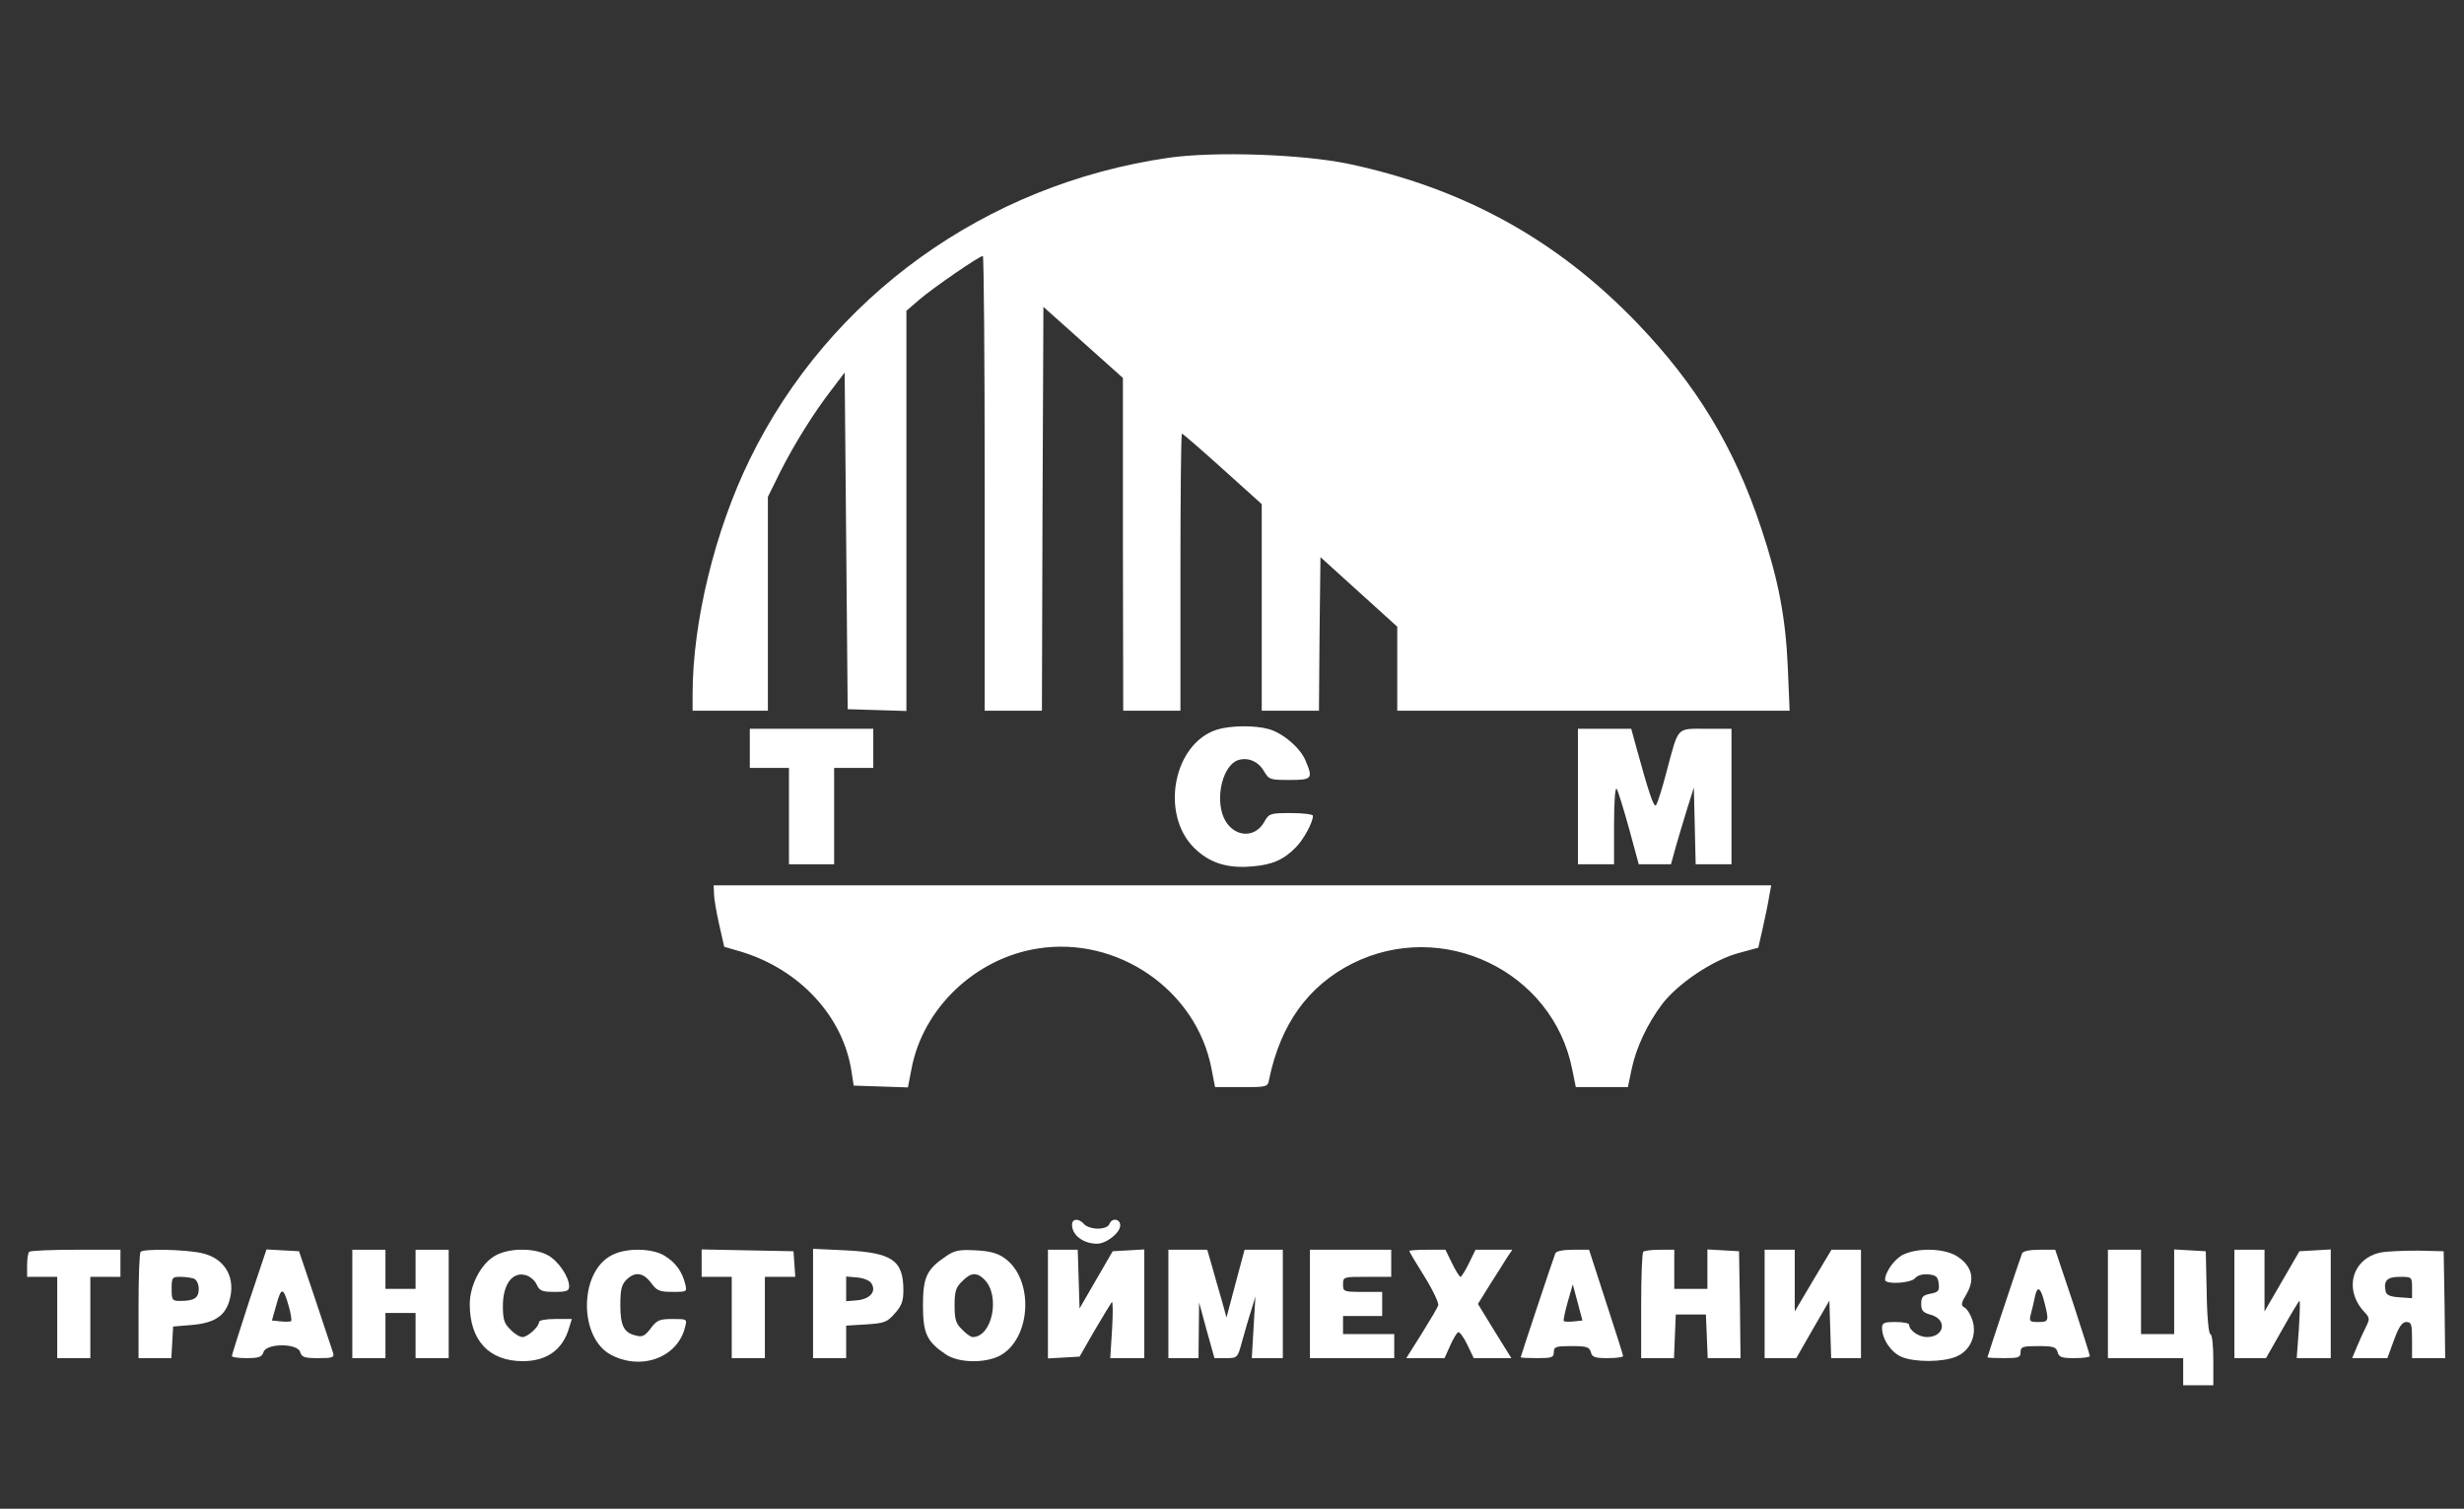
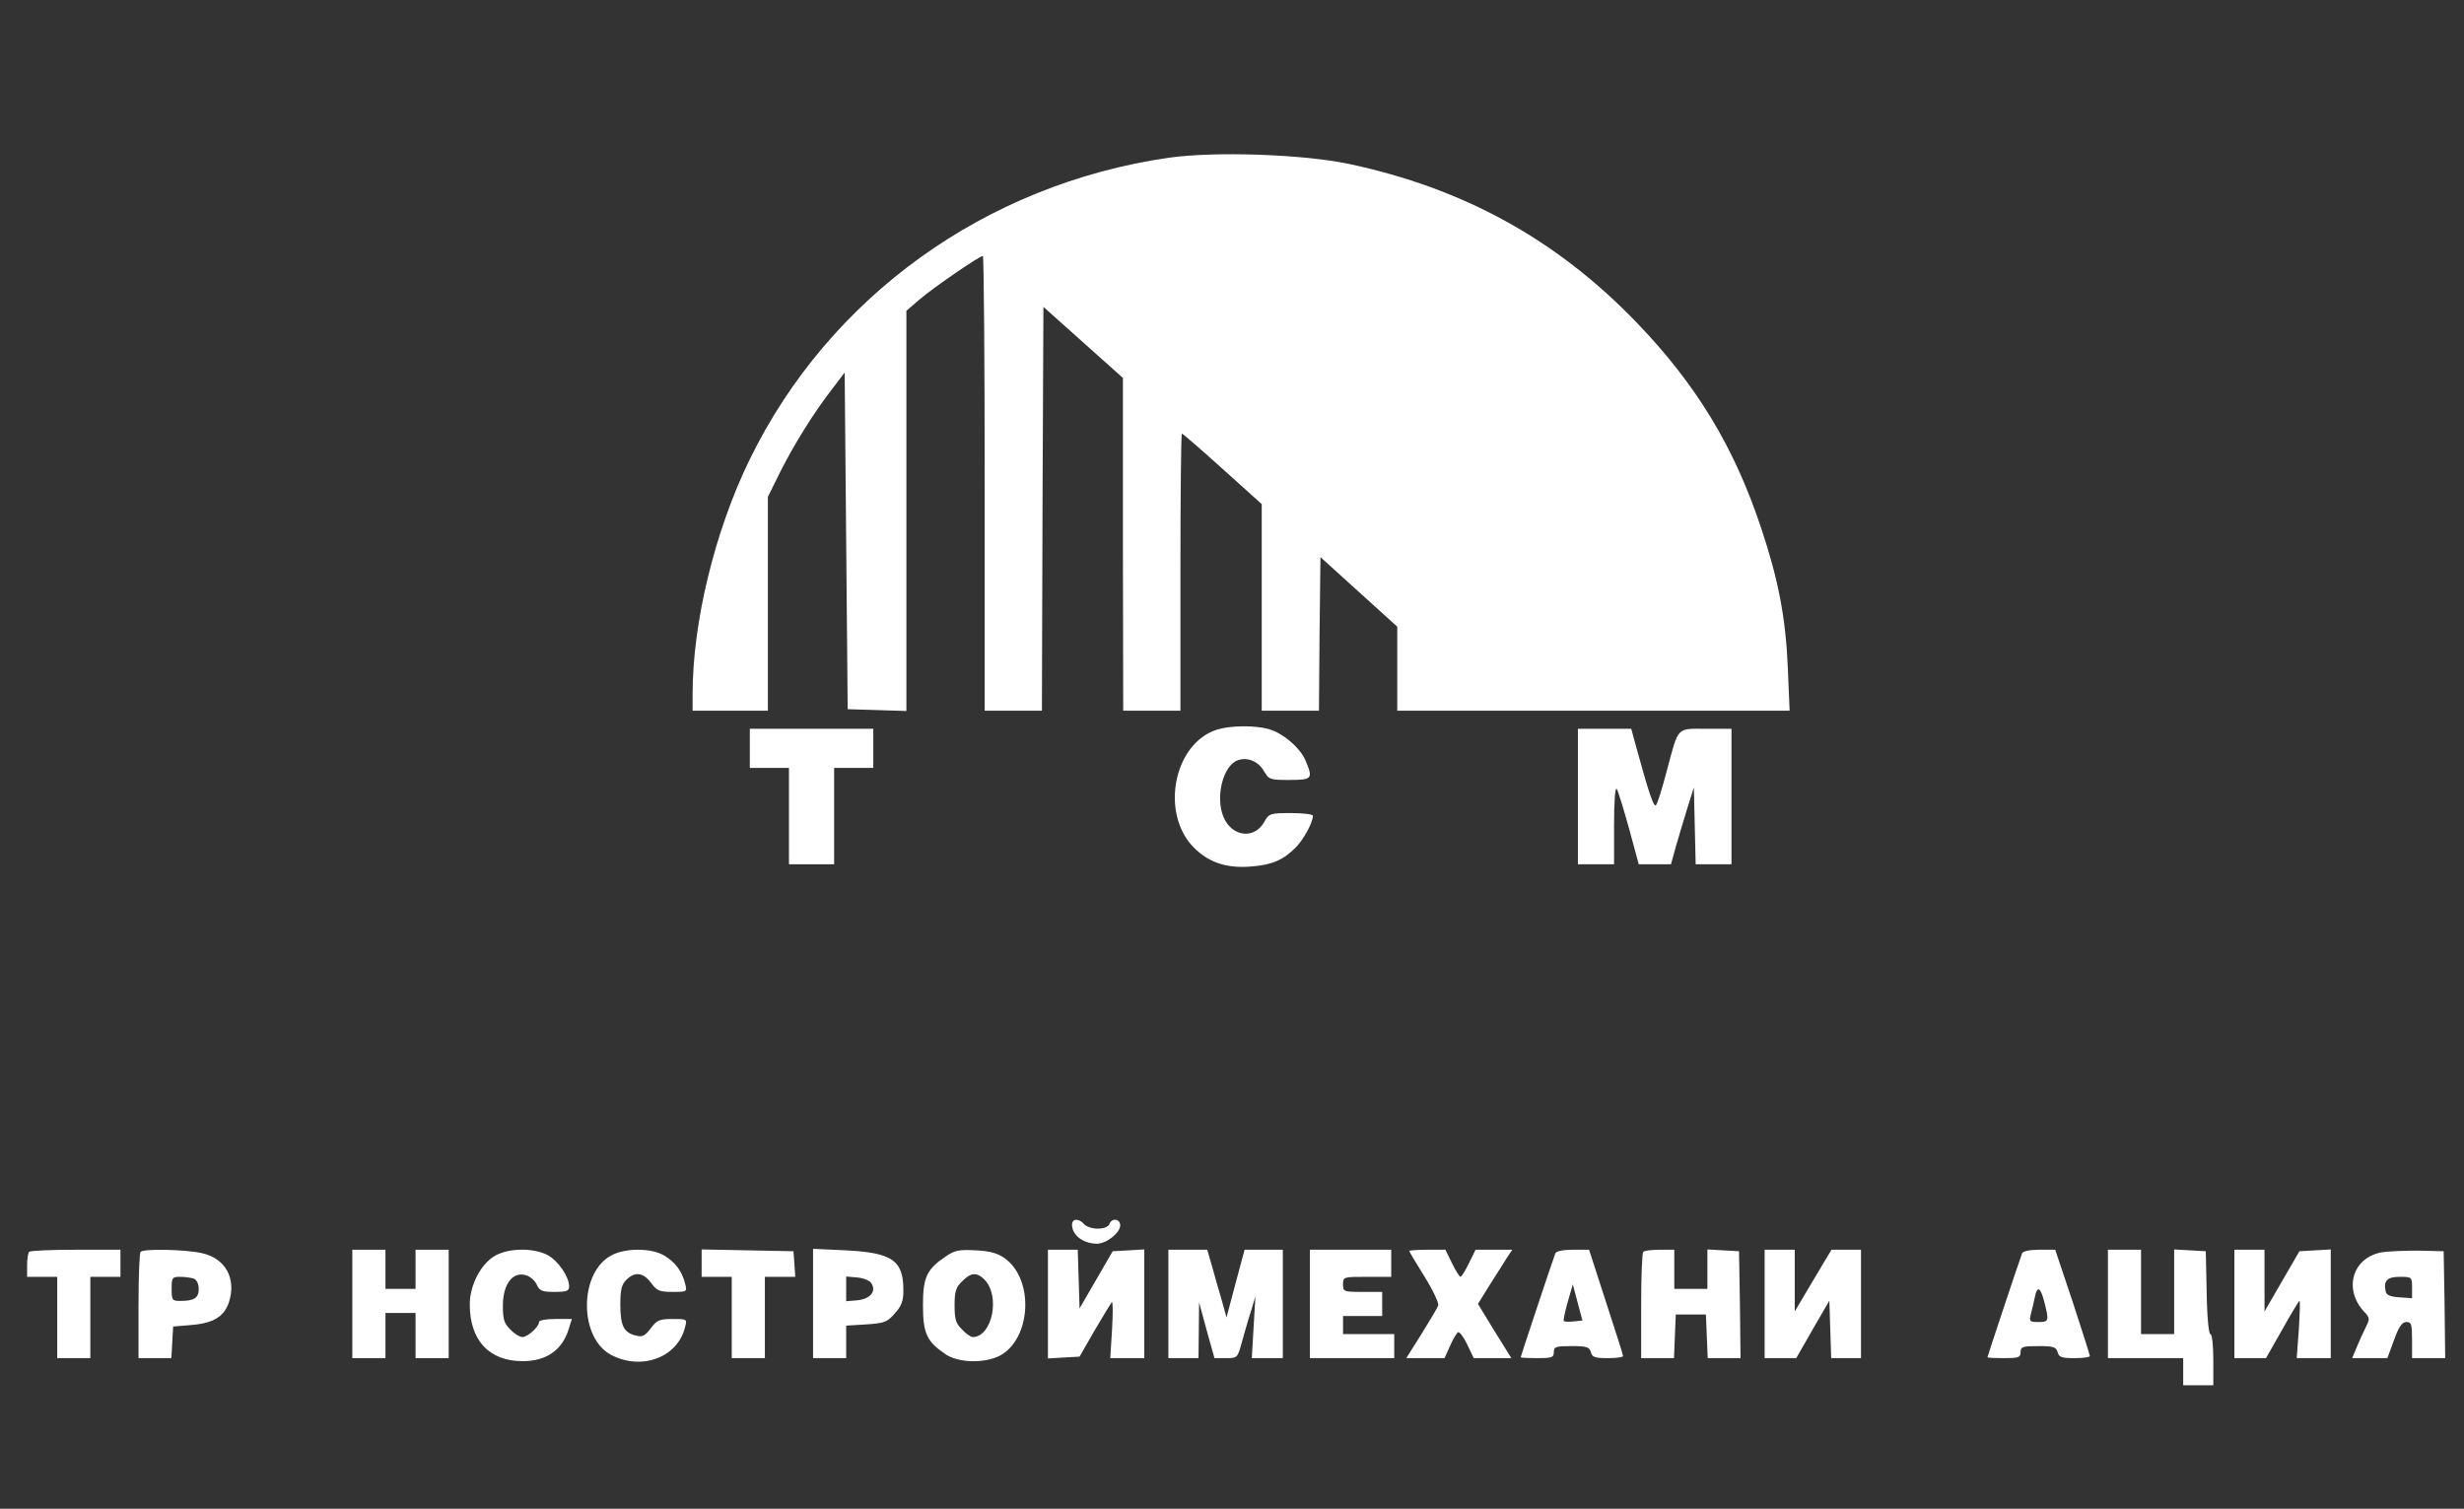
<svg xmlns="http://www.w3.org/2000/svg" width="1091" height="668" viewBox="0 0 1091 668" fill="none">
  <rect x="0" y="0" width="1091" height="668" fill="#333333" stroke="none" />
  <path d="M517.333 69.867C436.4 81.601 367.2 131.334 332 203.334C316.533 234.934 306.667 275.467 306.667 307.334V314.667H323.333H340V267.334V220.001L345.467 208.934C351.733 196.534 360.267 182.801 368.533 172.134L374 164.934L374.667 239.467L375.333 314.001L388.4 314.401L401.333 314.801V226.134V137.601L407.067 132.667C412.933 127.601 433.6 113.334 435.2 113.334C435.6 113.334 436 158.667 436 214.001V314.667H448.667H461.333L461.6 225.334L462 135.867L479.6 151.601L497.2 167.334V240.934L497.333 314.667H510H522.667V253.334C522.667 219.601 522.933 192.001 523.333 192.001C523.733 192.001 531.867 199.067 541.333 207.601L558.667 223.201V268.934V314.667H571.333H584L584.267 280.667L584.667 246.667L601.733 262.134L618.667 277.467V296.001V314.667H705.467H792.4L791.6 295.601C790.667 273.601 787.467 256.801 779.867 234.001C767.867 197.867 751.2 170.401 724.667 142.801C689.2 106.001 648 83.334 597.067 72.534C576.533 68.267 537.733 66.934 517.333 69.867Z" fill="white" />
  <path d="M538.8 323.067C519.6 329.2 513.6 360.267 528.667 375.334C535.333 382 543.467 384.667 554.533 383.6C563.2 382.934 568.4 380.667 573.733 375.2C577.2 371.734 581.333 364.134 581.333 361.2C581.333 360.534 576.933 360 571.733 360C562.4 360 561.867 360.134 559.733 364C555.333 371.734 545.467 370.534 541.733 361.734C538 352.667 541.6 338.667 548.267 336.534C552.533 335.2 557.067 337.067 559.6 341.334C561.867 345.2 562.267 345.334 570.933 345.334C580.933 345.334 581.467 344.8 578.133 336.934C575.867 331.2 568 324.534 561.733 322.8C555.467 321.067 544.8 321.2 538.8 323.067Z" fill="white" />
  <path d="M332 331.335V340.001H340.667H349.333V361.335V382.668H359.333H369.333V361.335V340.001H378H386.667V331.335V322.668H359.333H332V331.335Z" fill="white" />
  <path d="M698.667 352.668V382.668H706.667H714.667V364.935C714.667 354.535 715.2 348.135 715.867 349.335C716.533 350.401 718.933 358.401 721.333 366.935L725.6 382.668H732.667H739.867L742 374.935C743.2 370.801 745.467 363.068 747.067 358.001L750 348.668L750.4 365.601L750.8 382.668H758.667H766.667V352.668V322.668H755.333C742.133 322.668 743.333 321.468 738 341.335C736 349.068 733.867 355.868 733.2 356.535C732.267 357.601 730 350.935 724.533 330.935L722.267 322.668H710.4H698.667V352.668Z" fill="white" />
-   <path d="M316.133 395.6C316.133 397.733 317.2 403.867 318.4 409.2L320.667 419.2L328 421.333C354.133 429.2 373.467 450.133 377.067 474.667L378 480.667L390 481.067L402 481.467L403.6 473.2C408.667 446.4 431.733 424.4 459.333 420C494.8 414.267 529.733 438.4 536.4 473.067L538 481.333H549.6C561.333 481.333 561.333 481.333 562 477.6C567.067 453.467 579.2 436.533 598.667 426.667C638.667 406.533 687.6 430 696.133 473.467L697.733 481.333H709.2H720.8L722.4 473.6C724.4 463.867 729.467 453.2 736 444.533C742.933 435.467 758.4 425.067 769.733 422L778.533 419.6L780.533 410.8C781.6 406 782.933 399.733 783.333 396.933L784.267 392H550.133H316L316.133 395.6Z" fill="white" />
  <path d="M474.667 542.268C474.667 546.935 479.733 550.668 485.733 550.668C489.867 550.668 496 545.868 496 542.535C496 539.601 492.267 539.068 491.2 542.001C490.667 543.201 488.667 544.001 486 544.001C483.6 544.001 480.933 543.068 480 542.001C477.733 539.335 474.667 539.468 474.667 542.268Z" fill="white" />
  <path d="M12.933 554.267C12.4 554.667 12 557.467 12 560.267V565.334H18.667H25.333V583.334V601.334H32.667H40V583.334V565.334H46.667H53.333V559.334V553.334H33.6C22.667 553.334 13.333 553.734 12.933 554.267Z" fill="white" />
  <path d="M62.267 554.267C61.733 554.667 61.334 565.467 61.334 578.267V601.334H68.534H75.867L76.267 594.267L76.667 587.334L84.667 586.667C94.534 585.867 99.2 582.934 101.333 576.667C104.8 566.134 99.867 557.067 89.2 554.801C81.867 553.201 63.6 552.801 62.267 554.267ZM85.867 566.134C87.067 566.667 88 568.534 88 570.667C88 574.667 86 576.001 79.867 576.001C76.267 576.001 76 575.734 76 570.667C76 565.601 76.267 565.334 79.867 565.334C82 565.334 84.667 565.734 85.867 566.134Z" fill="white" />
-   <path d="M110.267 576.267C106.133 589.067 102.667 599.867 102.667 600.401C102.667 600.934 105.6 601.334 109.2 601.334C114.667 601.334 116 600.801 116.667 598.667C117.867 594.667 131.867 594.667 132.933 598.667C133.6 600.934 134.8 601.334 140.933 601.334C147.2 601.334 148.133 601.067 147.467 598.934C147.067 597.734 143.467 587.067 139.6 575.334L132.4 554.001L125.2 553.601L118 553.201L110.267 576.267ZM127.867 578.401C128.8 581.601 129.2 584.534 128.933 584.934C128.533 585.201 126.533 585.334 124.4 585.067L120.4 584.667L122.4 577.601C124.533 569.734 125.467 569.867 127.867 578.401Z" fill="white" />
  <path d="M156 577.334V601.334H163.333H170.667V591.334V581.334H177.333H184V591.334V601.334H191.333H198.667V577.334V553.334H191.333H184V562.001V570.667H177.333H170.667V562.001V553.334H163.333H156V577.334Z" fill="white" />
  <path d="M218.533 556.401C212.533 560.268 208 569.468 208 577.468C208 593.468 216.533 602.668 231.467 602.668C242.133 602.668 249.2 597.601 252 587.868L253.2 584.001H245.867C241.867 584.001 238.667 584.535 238.667 585.335C238.667 587.468 233.6 592.001 231.333 592.001C230.133 592.001 227.733 590.535 226 588.668C223.2 586.001 222.667 584.135 222.667 578.135C222.667 568.801 226.8 563.068 232.533 564.535C234.533 564.935 236.8 566.935 237.6 568.668C238.933 571.601 240 572.001 245.6 572.001C250.8 572.001 252 571.601 252 569.601C252 565.335 247.2 558.268 242.533 555.735C236 552.268 224.4 552.535 218.533 556.401Z" fill="white" />
  <path d="M270.667 555.867C256.267 563.467 256.267 592.667 270.8 600C284.267 606.933 300.133 600.933 303.333 587.6C304.267 584 304.267 584 297.733 584C292 584 290.8 584.533 288.133 588.133C285.6 591.467 284.4 592.133 281.6 591.333C276.267 590.133 274.667 587.067 274.667 577.733C274.667 571.067 275.2 568.8 277.333 566.667C281.067 562.933 284.8 563.333 288.267 568C290.8 571.467 292 572 297.733 572C304.267 572 304.267 572 303.333 568.267C302 562.933 299.067 558.933 294.267 556C288.667 552.533 276.933 552.4 270.667 555.867Z" fill="white" />
  <path d="M310.667 559.334V565.334H317.333H324V583.334V601.334H331.333H338.667V583.334V565.334H345.467H352.133L351.733 559.601L351.333 554.001L331.067 553.601L310.667 553.201V559.334Z" fill="white" />
  <path d="M360 577.201V601.334H367.333H374.667V594.134V586.934L383.467 586.401C391.467 585.867 392.8 585.467 396.133 581.601C399.2 578.267 400 576.001 400 571.334C400 558.001 395.067 554.667 374.533 553.601L360 552.934V577.201ZM385.867 568.267C388.133 571.867 385.2 575.201 379.467 575.734L374.667 576.134V570.667V565.201L379.467 565.601C382.4 565.867 385.067 566.934 385.867 568.267Z" fill="white" />
  <path d="M418.8 556.268C410.267 562.001 408.667 565.601 408.667 578.001C408.667 590.401 410.4 594.001 418.667 599.601C424.267 603.468 435.867 603.734 442.667 600.268C456.667 592.801 458 566.401 444.8 557.068C441.867 554.934 438.267 553.868 432 553.601C424.667 553.201 422.667 553.601 418.8 556.268ZM435.867 566.534C443.067 573.734 439.333 592.001 430.667 592.001C429.867 592.001 427.733 590.534 426 588.668C423.2 586.001 422.667 584.134 422.667 578.001C422.667 571.868 423.2 570.001 426 567.334C429.867 563.334 432.533 563.201 435.867 566.534Z" fill="white" />
  <path d="M464 577.467V601.467L470.933 601.067L478 600.667L484.667 589.067C488.4 582.667 491.867 577.067 492.267 576.533C492.8 576.133 492.8 581.467 492.4 588.533L491.6 601.333H499.2H506.667V577.2V553.2L499.733 553.6L492.667 554L485.333 566.667L478 579.333L477.6 566.267L477.2 553.333H470.667H464V577.467Z" fill="white" />
  <path d="M517.333 577.334V601.334H524H530.667L530.8 588.934L530.933 576.667L534.267 588.934L537.733 601.334H542.8C547.867 601.334 548 601.201 549.867 594.267C550.933 590.534 552.667 584.267 553.867 580.667L555.867 574.001L555.067 587.601L554.267 601.334H561.2H568V577.334V553.334H559.6H551.067L547.067 568.267L543.067 583.334L540.933 575.601C539.733 571.467 537.733 564.667 536.667 560.667L534.533 553.334H526H517.333V577.334Z" fill="white" />
  <path d="M580 577.334V601.334H598.667H617.333V596.001V590.667H606H594.667V586.667V582.667H603.333H612V577.334V572.001H603.333C594.933 572.001 594.667 571.867 594.667 568.667C594.667 565.334 594.8 565.334 605.333 565.334H616V559.334V553.334H598H580V577.334Z" fill="white" />
  <path d="M624 553.867C624 554.267 627.067 559.334 630.8 565.334C634.533 571.334 637.2 577.067 636.8 578.001C636.533 578.934 633.2 584.534 629.467 590.534L622.667 601.334H631.067H639.6L642 596.001C643.333 592.934 644.933 590.267 645.6 589.867C646.133 589.467 648 591.867 649.6 595.201L652.533 601.334H660.8H669.2L661.733 589.334L654.4 577.334L659.6 568.934C662.533 564.401 665.867 559.067 667.2 556.934L669.6 553.334H661.467H653.333L650.4 559.334C648.8 562.667 647.067 565.334 646.667 565.334C646.267 565.334 644.533 562.667 642.933 559.334L640 553.334H632C627.6 553.334 624 553.601 624 553.867Z" fill="white" />
  <path d="M688.667 554.934C687.467 558.001 673.333 600.534 673.333 600.934C673.333 601.201 676.667 601.334 680.667 601.334C687.067 601.334 688 601.067 688 598.667C688 596.267 688.933 596.001 695.867 596.001C702.533 596.001 703.733 596.401 704.4 598.667C704.933 600.934 706.267 601.334 711.867 601.334C715.6 601.334 718.667 600.934 718.667 600.401C718.667 599.867 715.2 589.067 711.067 576.401L703.6 553.334H696.4C691.867 553.334 689.067 554.001 688.667 554.934ZM696.933 585.067C694.8 585.334 692.8 585.201 692.4 584.934C692.133 584.534 692.933 580.801 694.133 576.534L696.4 568.667L698.533 576.667L700.667 584.667L696.933 585.067Z" fill="white" />
  <path d="M727.6 554.267C727.067 554.667 726.667 565.467 726.667 578.267V601.334H734H741.2L741.6 591.601L742 582.001H748.667H755.333L755.733 591.601L756.133 601.334H763.467H770.667L770.4 577.601L770 554.001L763.067 553.601L756 553.201V561.867V570.667H748.667H741.333V562.001V553.334H734.933C731.333 553.334 728 553.734 727.6 554.267Z" fill="white" />
  <path d="M781.333 577.334V601.334H788.4H795.333L802.667 588.534L810 575.867L810.4 588.534L810.8 601.334H817.333H824V577.334V553.334H817.467H810.933L802.8 566.934L794.667 580.667V566.934V553.334H788H781.333V577.334Z" fill="white" />
-   <path d="M843.067 555.334C839.2 556.934 834.667 563.067 834.667 566.667C834.667 568.8 846.133 568.267 848 565.867C849.067 564.667 851.333 564 853.867 564.267C857.2 564.534 858.133 565.334 858.4 568.4C858.8 571.467 858.267 572.134 854.8 572.8C851.333 573.467 850.667 574.267 850.667 577.334C850.667 580.267 851.467 581.2 854.933 582.134C862.4 584.267 860.933 592 853.2 592C849.6 592 845.333 589.067 845.333 586.534C845.333 585.867 842.667 585.334 839.333 585.334C834.133 585.334 833.333 585.734 833.333 588C833.333 592.934 837.333 598.8 842 600.8C847.867 603.2 860.133 603.2 866.133 600.667C872.4 598.134 875.467 591.067 873.333 584.534C872.533 582 870.933 579.467 869.867 578.934C868.133 578 868.267 577.067 870.8 572.8C874.533 566.4 873.2 560.667 866.8 556.4C861.467 552.8 850 552.267 843.067 555.334Z" fill="white" />
  <path d="M895.333 554.934C894.133 558.001 880 600.534 880 600.934C880 601.201 883.333 601.334 887.333 601.334C893.733 601.334 894.667 601.067 894.667 598.667C894.667 596.267 895.6 596.001 902.533 596.001C909.2 596.001 910.4 596.401 911.067 598.667C911.6 600.934 912.933 601.334 918.533 601.334C922.267 601.334 925.333 600.934 925.333 600.401C925.333 599.867 921.867 589.067 917.733 576.401L910 553.334H902.933C898.533 553.334 895.733 554.001 895.333 554.934ZM905.2 576.534C907.333 584.934 907.2 585.334 902.533 585.334C898.667 585.334 898.4 585.067 899.2 581.867C899.733 579.867 900.533 576.667 900.933 574.534C902 569.067 903.467 569.734 905.2 576.534Z" fill="white" />
  <path d="M933.333 577.334V601.334H950H966.667V607.334V613.334H973.333H980V602.001C980 595.601 979.467 590.667 978.667 590.667C978 590.667 977.2 583.067 977.067 572.267L976.667 554.001L969.733 553.601L962.667 553.201V571.867V590.667H955.333H948V572.001V553.334H940.667H933.333V577.334Z" fill="white" />
-   <path d="M989.333 577.334V601.334H996.4H1003.33L1010.53 588.667C1014.4 581.734 1017.87 576.001 1018.13 576.001C1018.53 576.001 1018.27 581.734 1017.87 588.667L1016.93 601.334H1024.53H1032V577.201V553.201L1025.07 553.601L1018.13 554.001L1010.4 567.334L1002.67 580.667V566.934V553.334H996H989.333V577.334Z" fill="white" />
+   <path d="M989.333 577.334V601.334H996.4H1003.33L1010.53 588.667C1014.4 581.734 1017.87 576.001 1018.13 576.001C1018.53 576.001 1018.27 581.734 1017.87 588.667L1016.93 601.334H1032V577.201V553.201L1025.07 553.601L1018.13 554.001L1010.4 567.334L1002.67 580.667V566.934V553.334H996H989.333V577.334Z" fill="white" />
  <path d="M1054.27 554.534C1041.47 557.067 1037.6 570.934 1046.8 580.801C1049.33 583.467 1049.33 584.001 1047.6 587.467C1046.53 589.601 1044.67 593.601 1043.6 596.267L1041.47 601.334H1049.2H1057.07L1060 593.334C1062.13 587.467 1063.6 585.334 1065.47 585.334C1067.73 585.334 1068 586.401 1068 593.334V601.334H1075.33H1082.67L1082.4 577.601L1082 554.001L1070.67 553.734C1064.4 553.734 1057.07 554.001 1054.27 554.534ZM1068 570.134V574.801L1062.4 574.401C1058.13 574.134 1056.53 573.334 1056.27 571.601C1055.33 566.934 1057.07 565.334 1062.67 565.334C1067.87 565.334 1068 565.467 1068 570.134Z" fill="white" />
</svg>